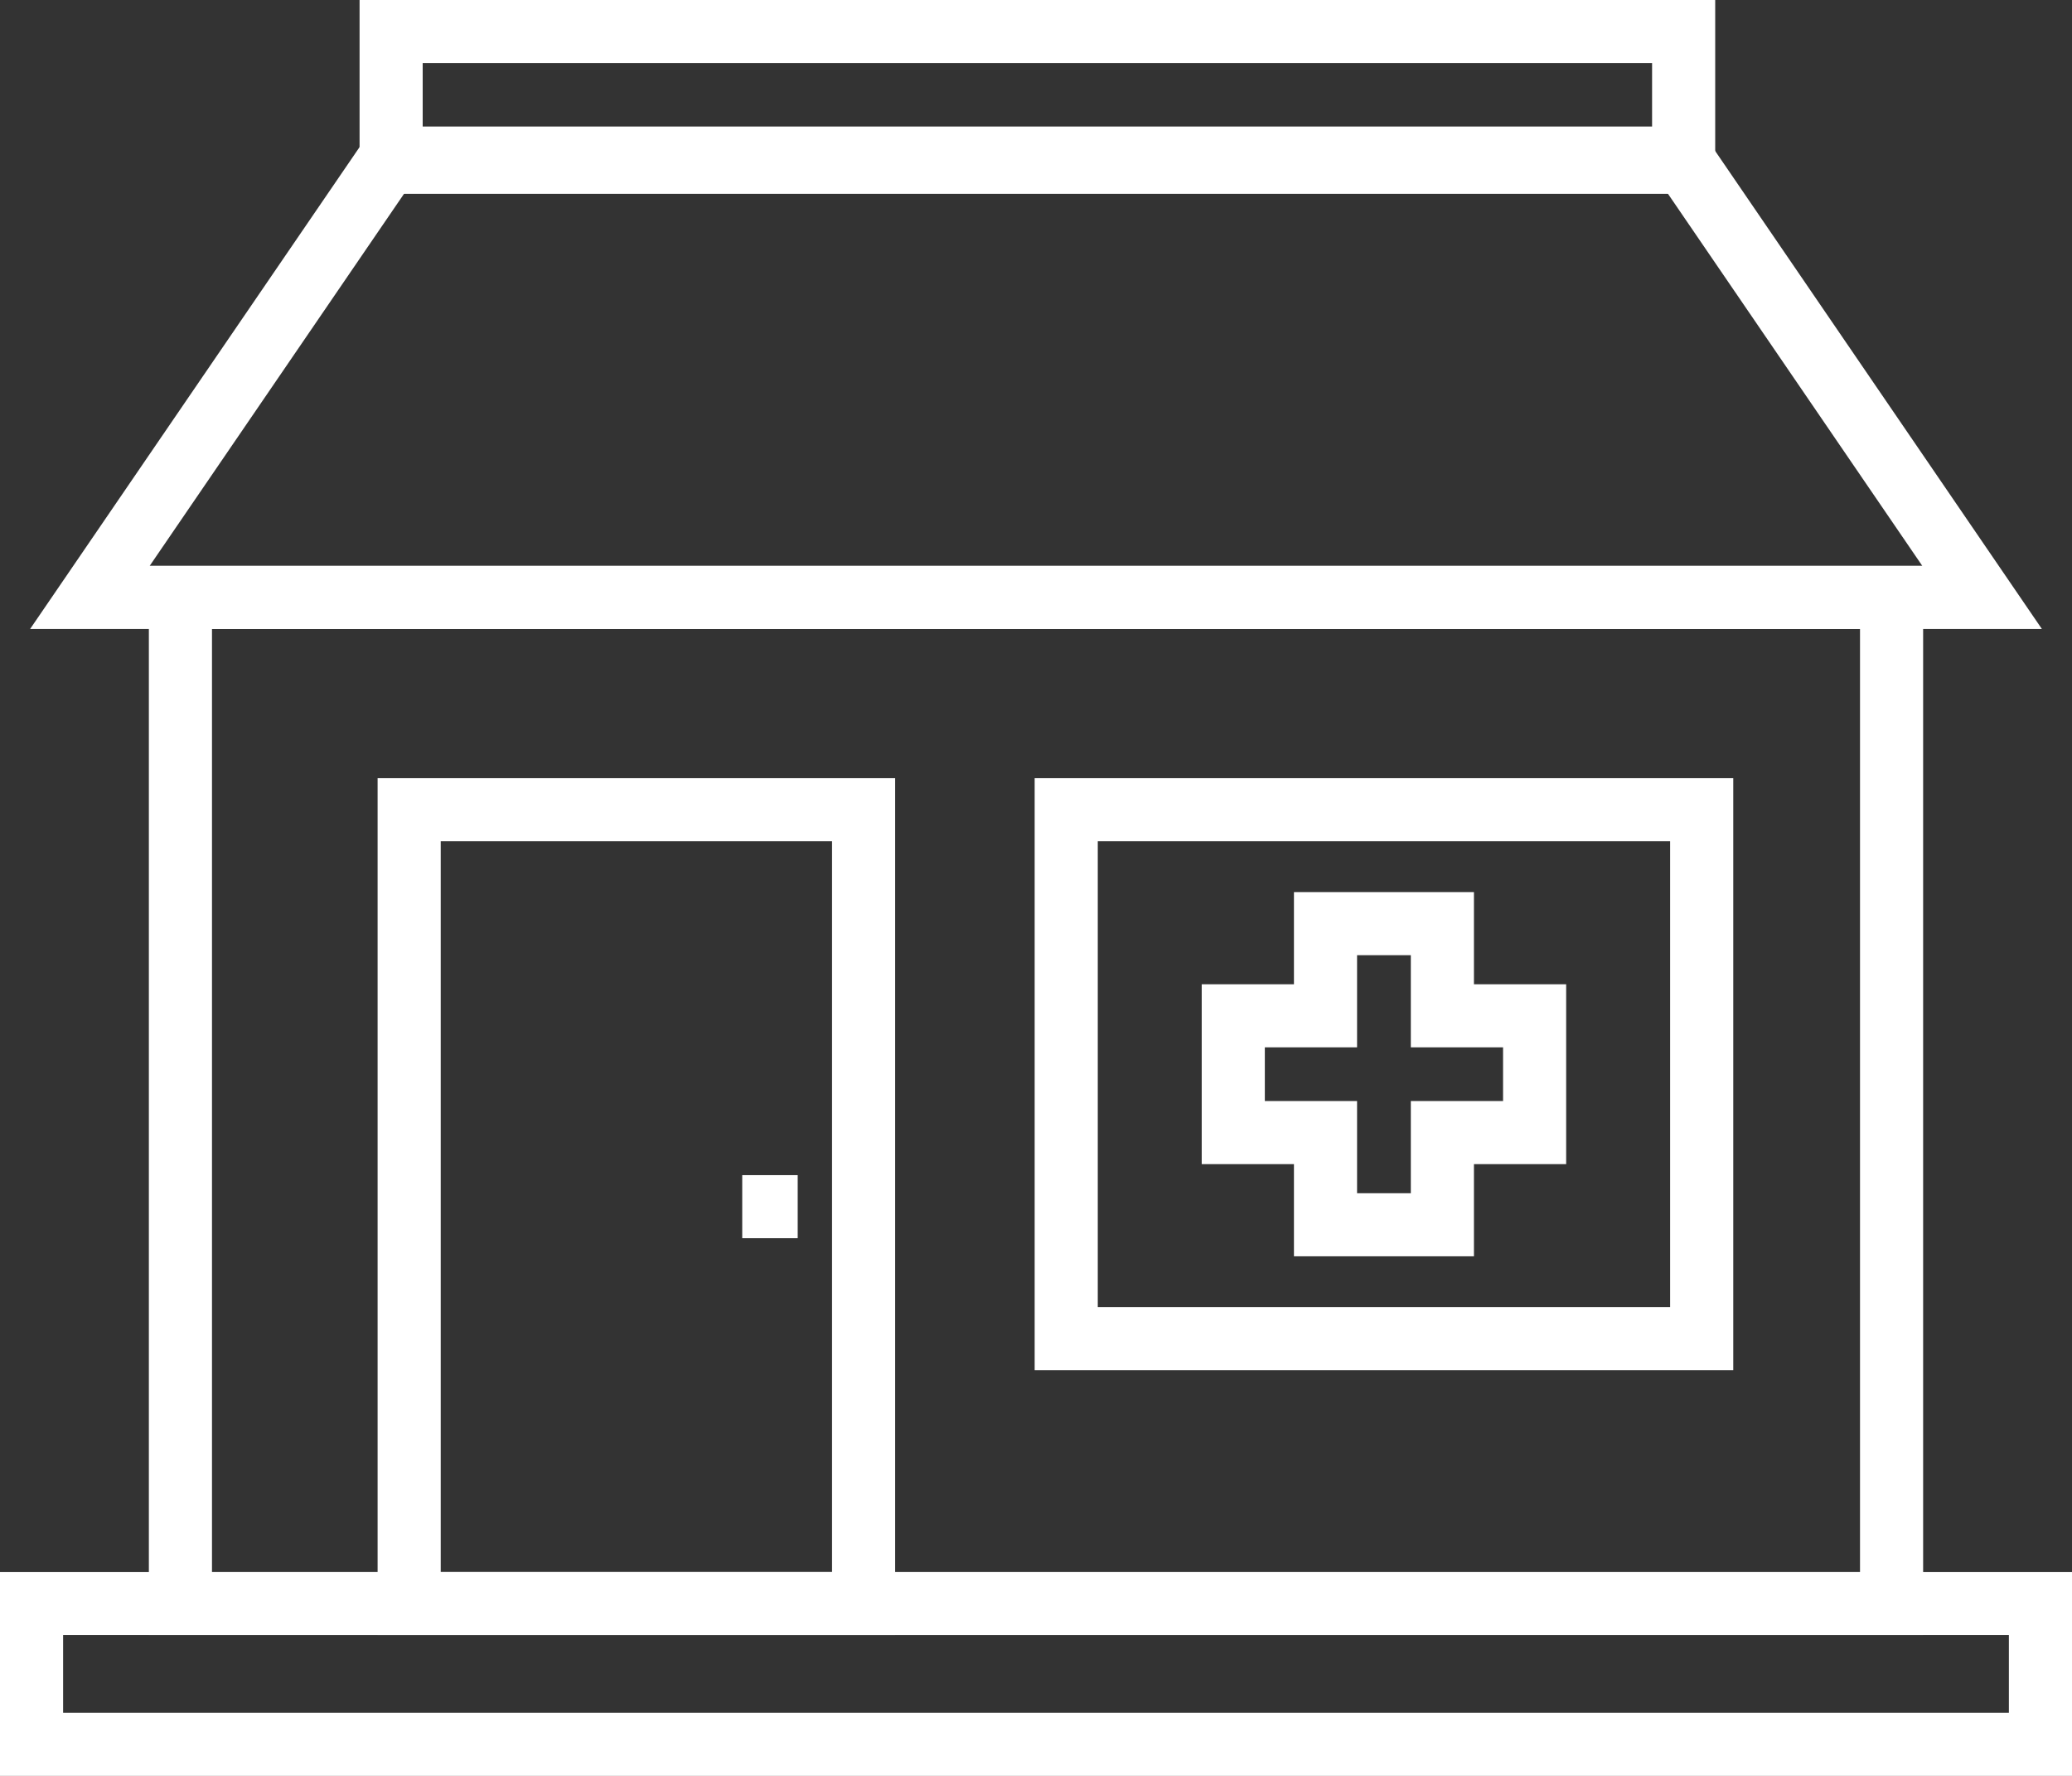
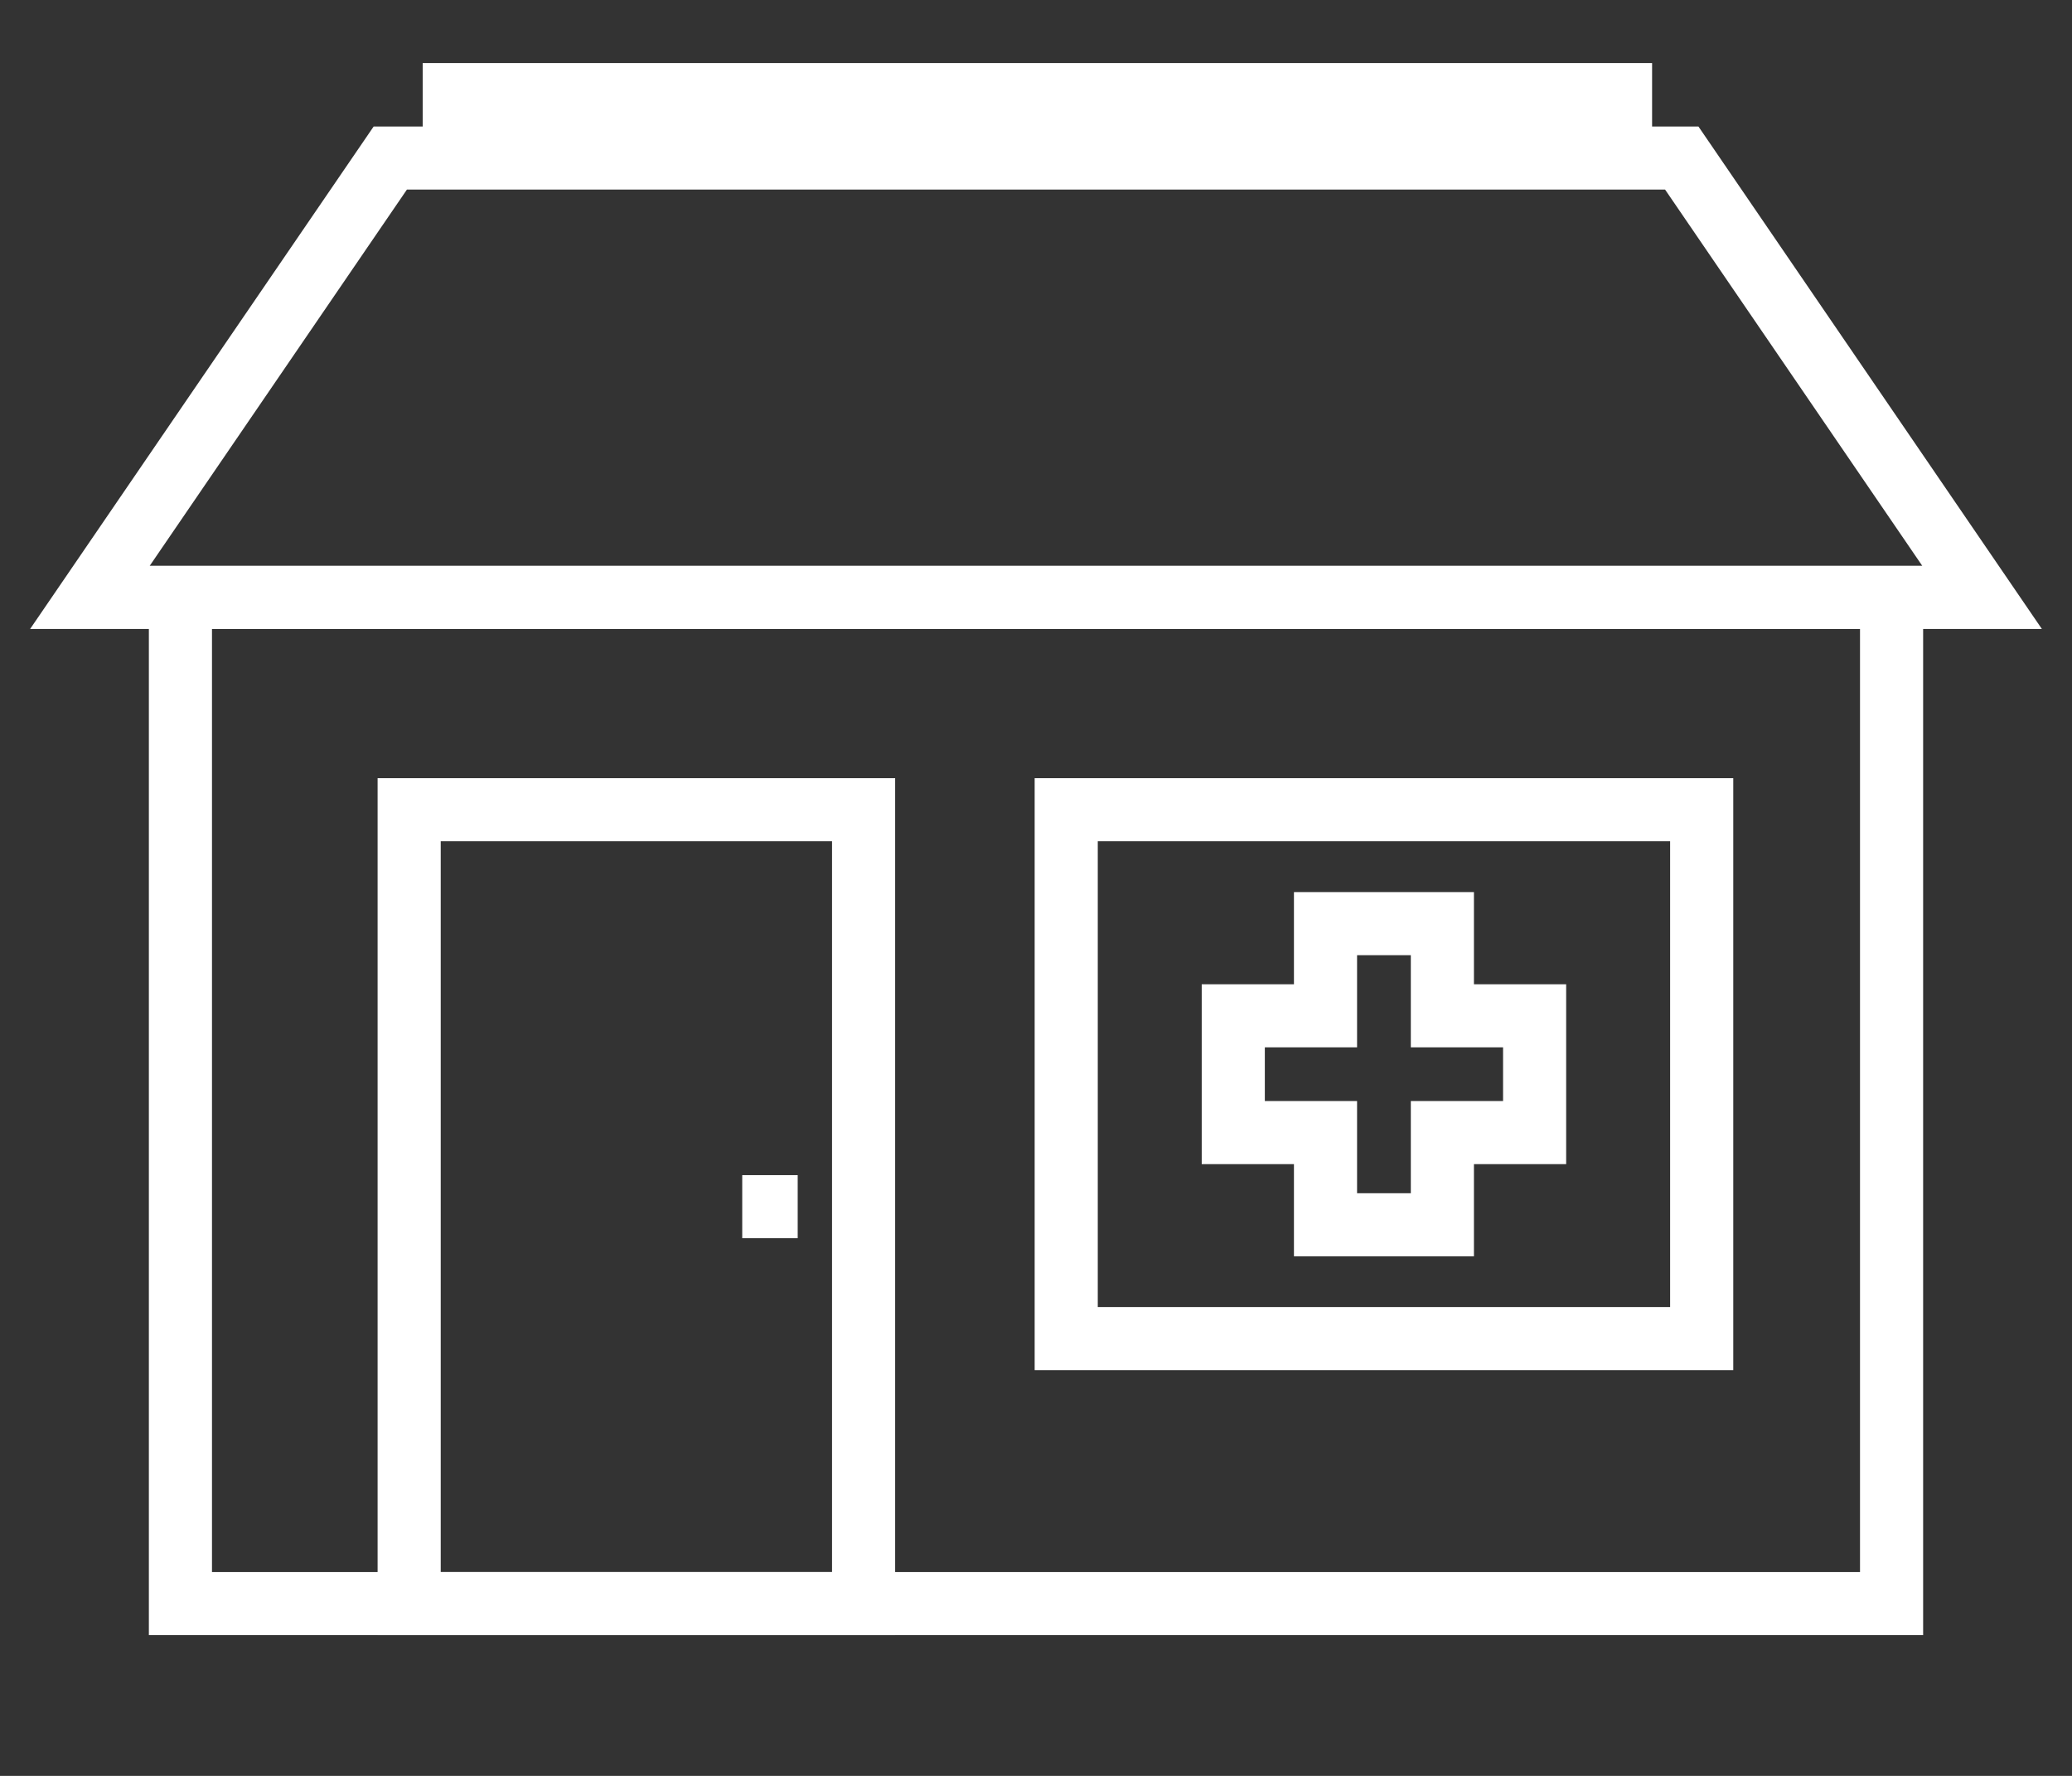
<svg xmlns="http://www.w3.org/2000/svg" width="91" height="78" viewBox="0 0 91 78" fill="none">
  <rect x="0" y="0" width="91" height="78" fill="#333333" stroke="none" />
  <g clip-path="url(#clip0_68_14)">
    <path d="M39.314 71.818H16.584V34.179H39.314V71.818ZM19.356 69.047H36.542V36.95H19.356V69.047Z" fill="white" />
    <path d="M76.123 60.178H45.441V34.179H76.123V60.178ZM48.213 57.408H73.35V36.95H48.213V57.408Z" fill="white" />
    <path d="M64.734 55.179H56.829V51.131H52.778V43.231H56.829V39.182H64.734V43.231H68.784V51.131H64.734V55.179ZM59.601 52.409H61.962V48.36H66.013V46.001H61.962V41.953H59.601V46.001H55.55V48.36H59.601V52.409Z" fill="white" />
    <path d="M35.034 51.614H32.598V54.384H35.034V51.614Z" fill="white" />
-     <path d="M91 78H0V69.048H91V78ZM2.772 75.23H88.228V71.818H2.772V75.23Z" fill="white" />
    <path d="M84.462 71.818H6.538V24.855H84.462V71.818ZM9.31 69.048H81.69V27.625H9.31V69.048Z" fill="white" />
    <path d="M89.677 27.625H1.323L16.41 5.557H74.594L89.677 27.625ZM6.573 24.855H84.426L73.129 8.327H17.871L6.573 24.855Z" fill="white" />
-     <path d="M75.33 8.513H15.792V0H75.33V8.513ZM18.564 5.743H72.558V2.77H18.564V5.743Z" fill="white" />
+     <path d="M75.33 8.513V0H75.33V8.513ZM18.564 5.743H72.558V2.77H18.564V5.743Z" fill="white" />
  </g>
  <defs>
    <clipPath id="clip0_68_14">
      <rect width="91" height="78" fill="white" />
    </clipPath>
  </defs>
</svg>